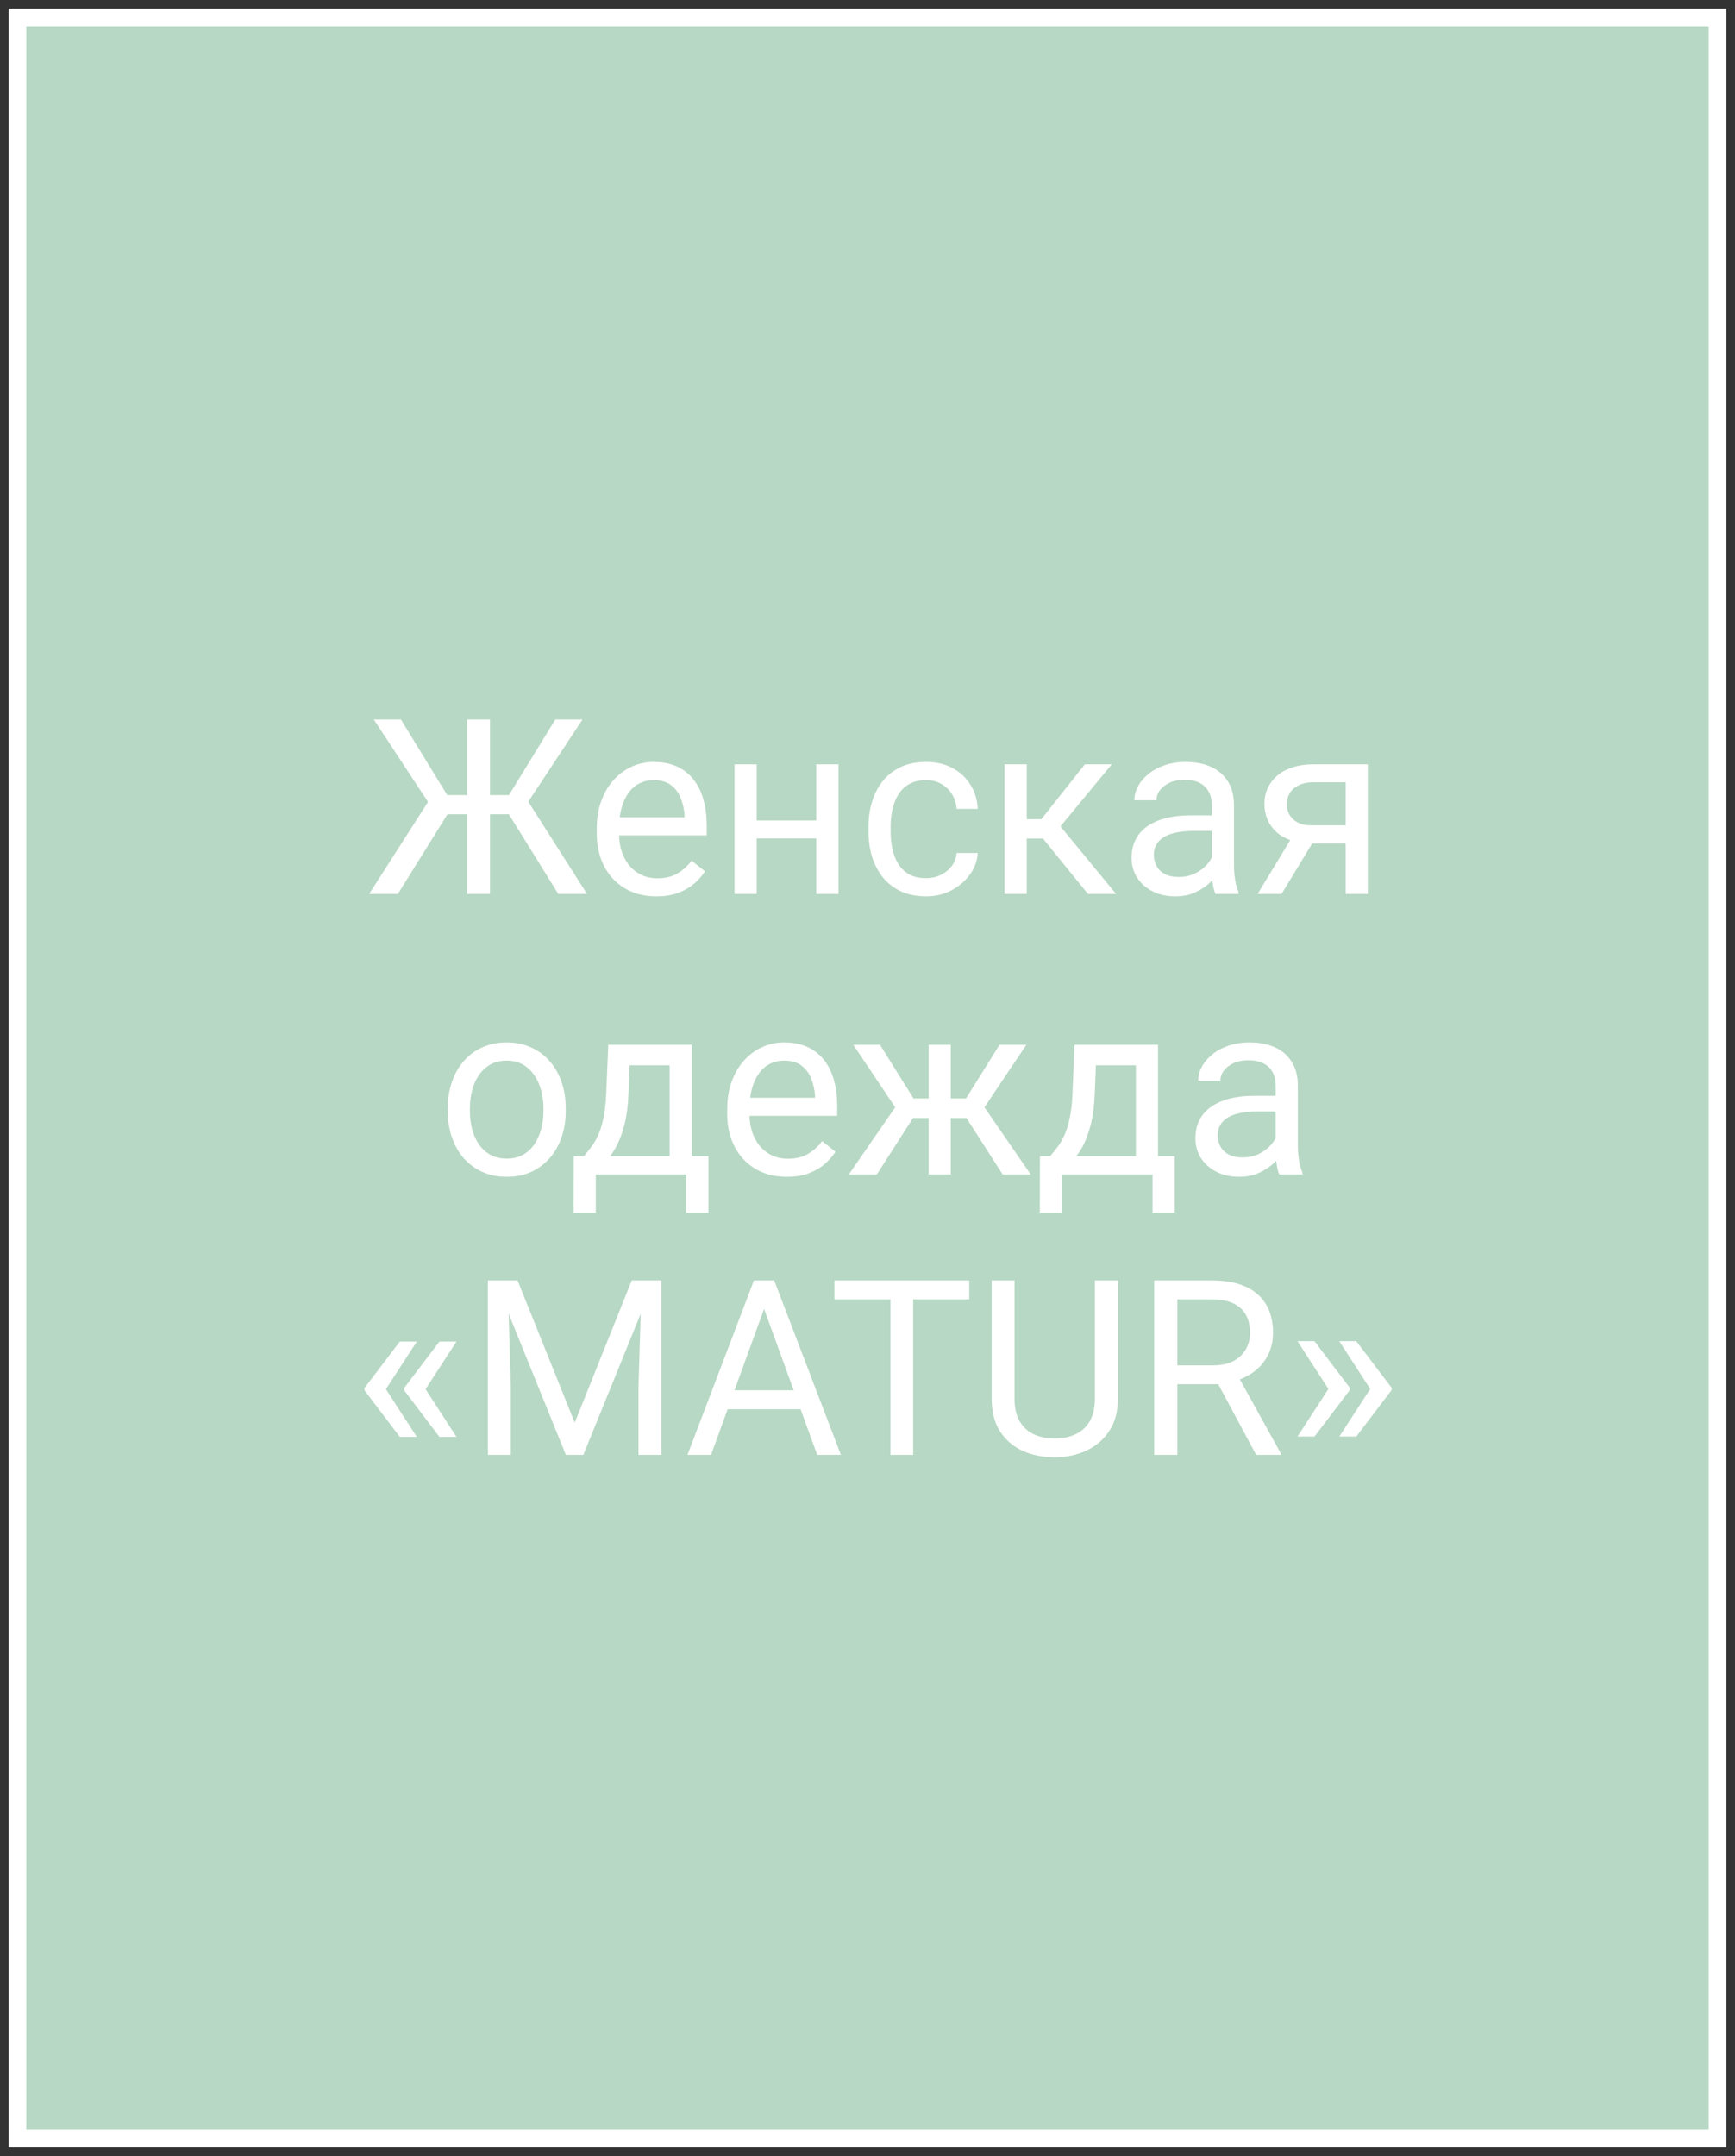
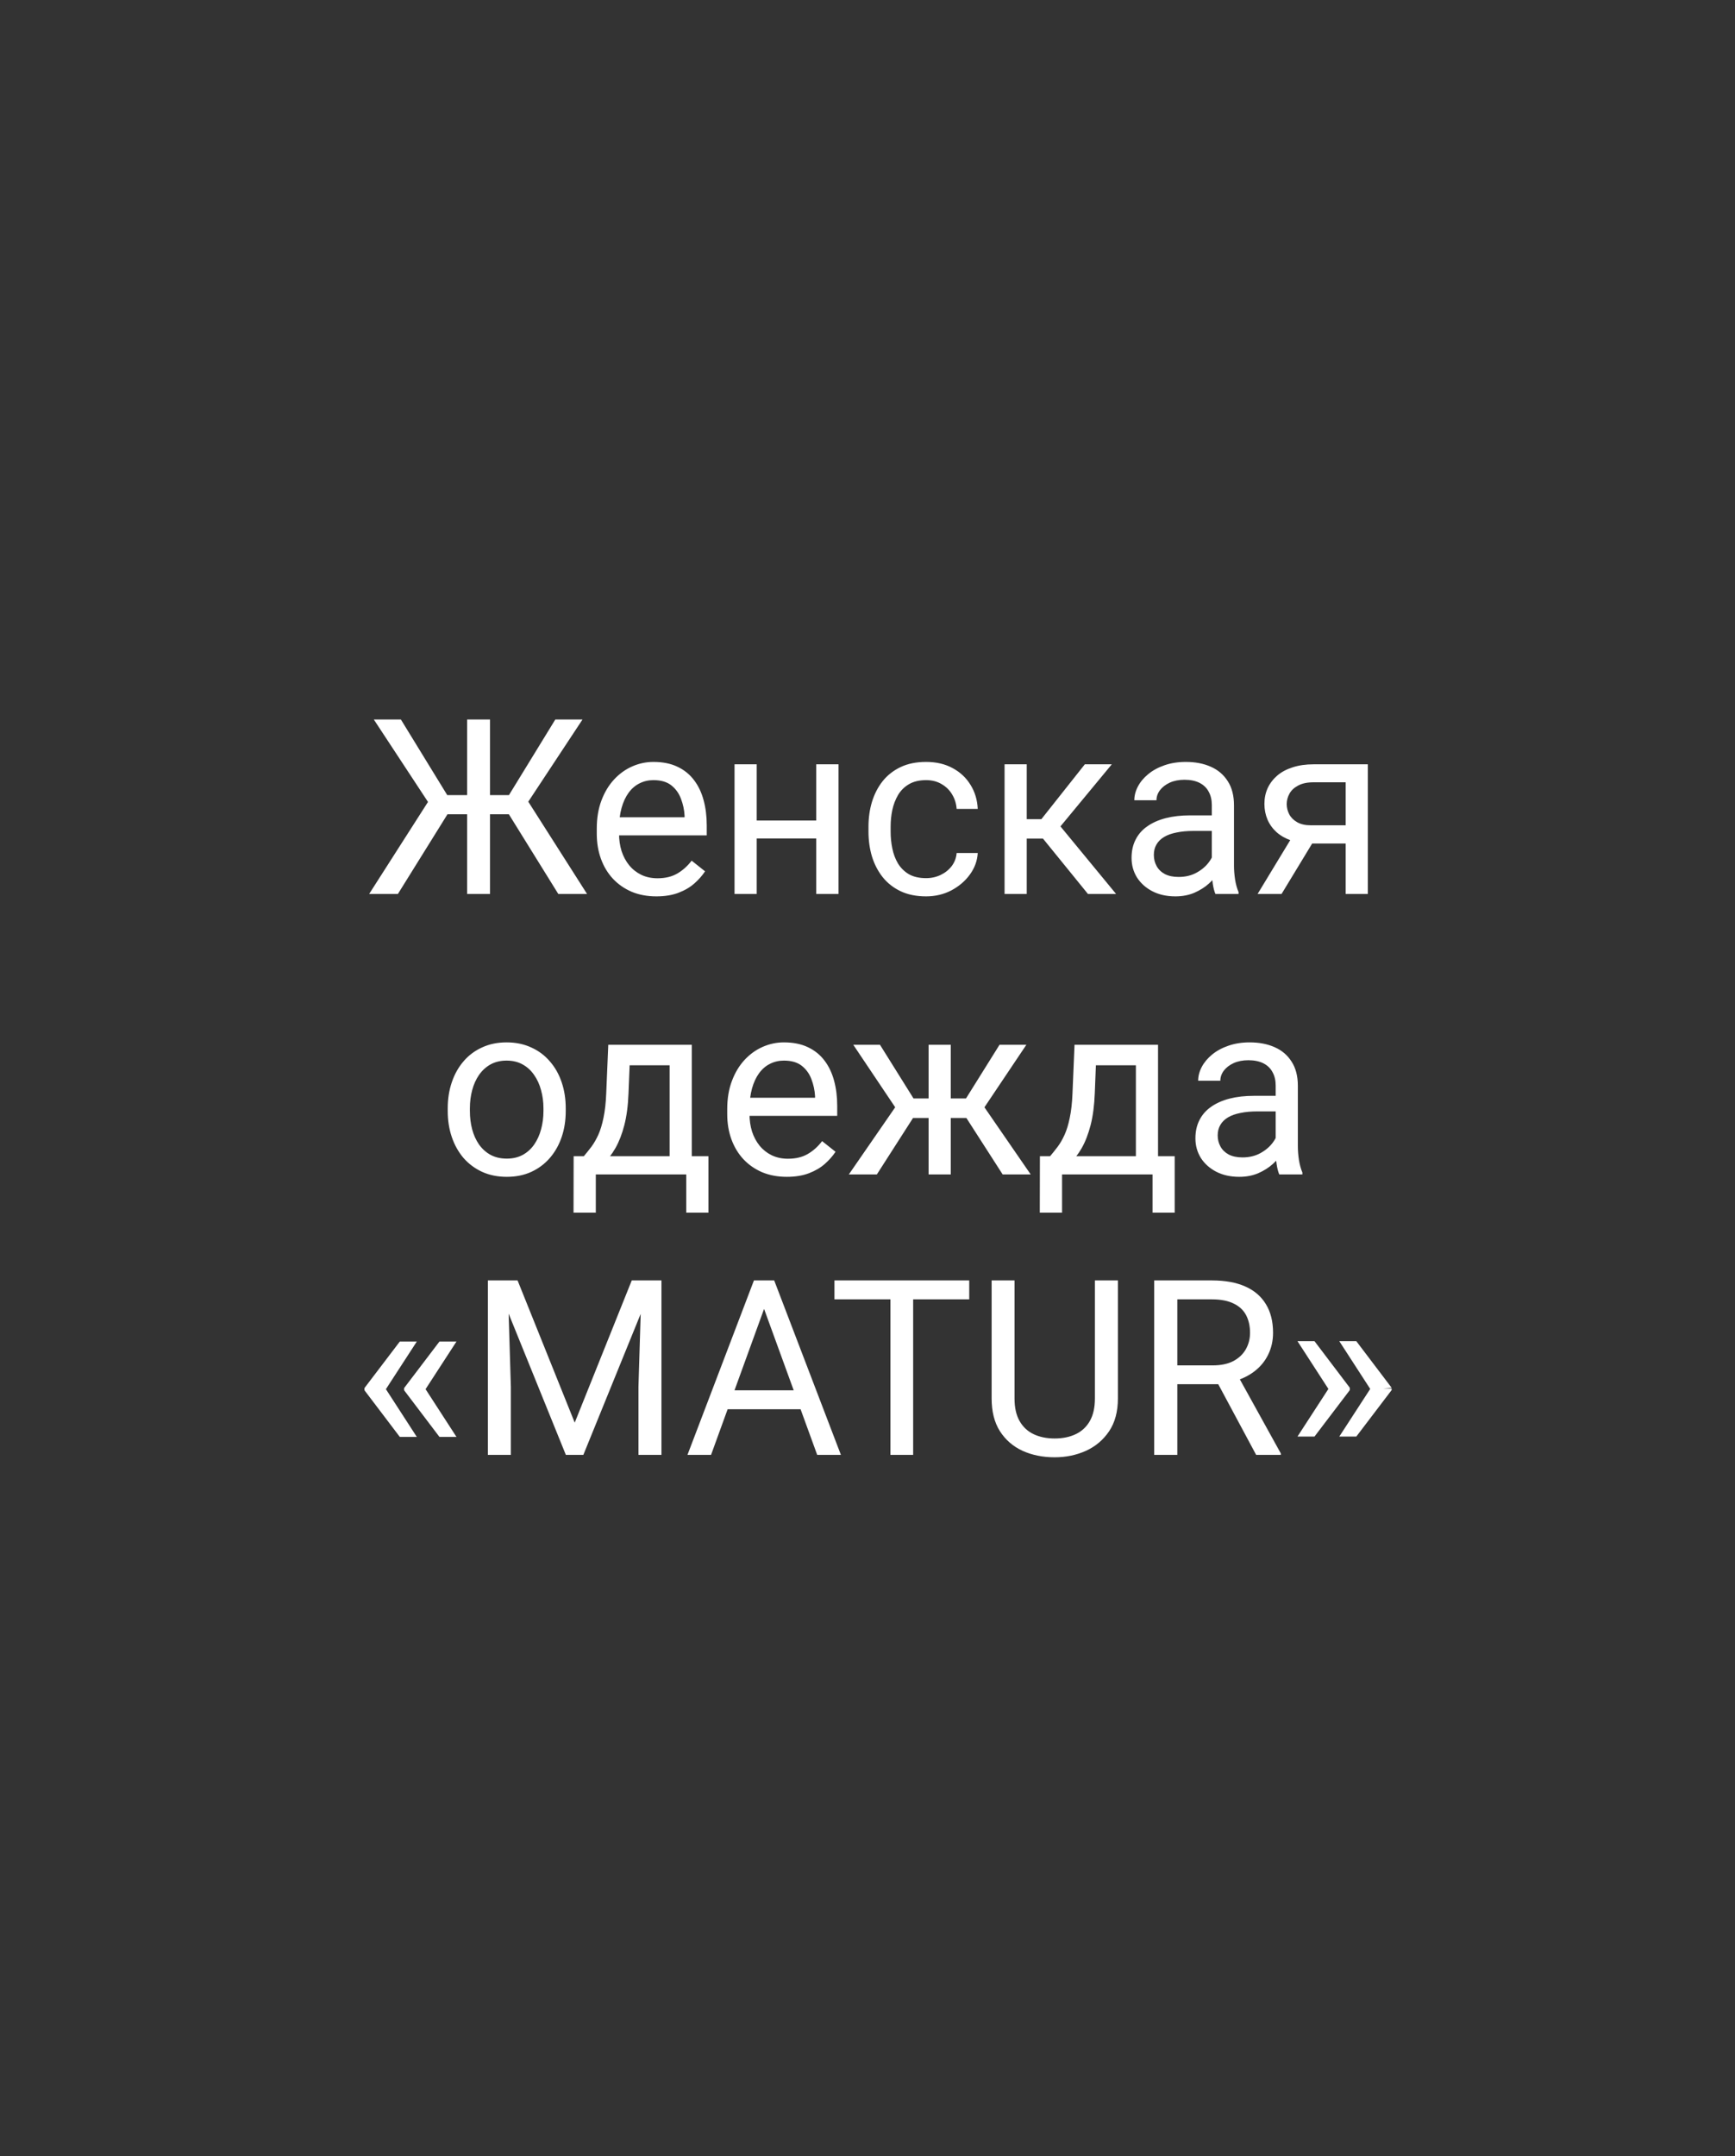
<svg xmlns="http://www.w3.org/2000/svg" width="99" height="123" viewBox="0 0 99 123" fill="none">
  <rect x="0" y="0" width="99" height="123" fill="#333333" stroke="none" />
-   <path d="M98 1H1V122H98V1Z" fill="#B7D8C4" stroke="white" />
-   <path d="M24.885 46.454L21.33 41.047H22.875L25.52 45.36H27.394L27.182 46.454H24.885ZM25.596 46.352L22.704 51H21.064L24.762 45.217L25.596 46.352ZM27.961 41.047V51H26.655V41.047H27.961ZM33.238 41.047L29.67 46.454H27.441L27.236 45.36H29.041L31.686 41.047H33.238ZM31.857 51L28.973 46.352L29.814 45.217L33.498 51H31.857ZM37.449 51.137C36.934 51.137 36.467 51.05 36.048 50.877C35.633 50.699 35.275 50.451 34.975 50.132C34.678 49.813 34.45 49.435 34.291 48.997C34.132 48.56 34.052 48.081 34.052 47.562V47.274C34.052 46.673 34.141 46.137 34.318 45.668C34.496 45.194 34.738 44.793 35.043 44.465C35.348 44.137 35.695 43.888 36.082 43.72C36.469 43.551 36.87 43.467 37.285 43.467C37.814 43.467 38.27 43.558 38.652 43.74C39.04 43.922 39.356 44.178 39.602 44.506C39.849 44.829 40.031 45.212 40.149 45.654C40.268 46.092 40.327 46.57 40.327 47.09V47.657H34.804V46.625H39.062V46.529C39.044 46.201 38.976 45.882 38.857 45.572C38.743 45.262 38.561 45.007 38.31 44.807C38.06 44.606 37.718 44.506 37.285 44.506C36.998 44.506 36.734 44.567 36.492 44.69C36.251 44.809 36.043 44.987 35.87 45.224C35.697 45.461 35.562 45.75 35.467 46.092C35.371 46.434 35.323 46.828 35.323 47.274V47.562C35.323 47.912 35.371 48.243 35.467 48.553C35.567 48.858 35.711 49.127 35.898 49.359C36.089 49.592 36.319 49.774 36.588 49.906C36.861 50.038 37.171 50.105 37.518 50.105C37.964 50.105 38.342 50.013 38.652 49.831C38.962 49.649 39.233 49.405 39.466 49.1L40.231 49.708C40.072 49.95 39.869 50.18 39.623 50.398C39.377 50.617 39.074 50.795 38.714 50.932C38.358 51.068 37.937 51.137 37.449 51.137ZM46.821 46.81V47.835H42.911V46.81H46.821ZM43.178 43.603V51H41.913V43.603H43.178ZM47.847 43.603V51H46.575V43.603H47.847ZM52.844 50.098C53.145 50.098 53.422 50.036 53.678 49.913C53.933 49.79 54.143 49.621 54.307 49.407C54.471 49.188 54.564 48.94 54.587 48.662H55.79C55.767 49.1 55.619 49.508 55.346 49.886C55.077 50.259 54.724 50.562 54.286 50.795C53.849 51.023 53.368 51.137 52.844 51.137C52.288 51.137 51.802 51.039 51.388 50.843C50.977 50.647 50.636 50.378 50.362 50.036C50.093 49.694 49.891 49.302 49.754 48.86C49.622 48.414 49.556 47.942 49.556 47.445V47.158C49.556 46.661 49.622 46.192 49.754 45.75C49.891 45.303 50.093 44.909 50.362 44.567C50.636 44.226 50.977 43.957 51.388 43.761C51.802 43.565 52.288 43.467 52.844 43.467C53.422 43.467 53.928 43.585 54.361 43.822C54.794 44.055 55.134 44.374 55.38 44.779C55.63 45.18 55.767 45.636 55.79 46.147H54.587C54.564 45.841 54.477 45.565 54.327 45.319C54.181 45.073 53.981 44.877 53.726 44.731C53.475 44.581 53.181 44.506 52.844 44.506C52.456 44.506 52.13 44.583 51.866 44.738C51.606 44.889 51.399 45.094 51.244 45.353C51.094 45.609 50.984 45.894 50.916 46.208C50.852 46.518 50.82 46.835 50.82 47.158V47.445C50.82 47.769 50.852 48.088 50.916 48.402C50.98 48.717 51.087 49.002 51.237 49.257C51.392 49.512 51.6 49.717 51.859 49.872C52.124 50.023 52.452 50.098 52.844 50.098ZM58.586 43.603V51H57.321V43.603H58.586ZM63.44 43.603L59.933 47.842H58.162L57.971 46.734H59.42L61.901 43.603H63.44ZM62.079 51L59.358 47.65L60.172 46.734L63.685 51H62.079ZM69.147 49.735V45.928C69.147 45.636 69.088 45.383 68.97 45.169C68.856 44.95 68.683 44.782 68.45 44.663C68.218 44.545 67.931 44.485 67.589 44.485C67.27 44.485 66.99 44.54 66.748 44.649C66.511 44.759 66.324 44.902 66.188 45.08C66.055 45.258 65.989 45.449 65.989 45.654H64.725C64.725 45.39 64.793 45.128 64.93 44.868C65.066 44.608 65.262 44.374 65.518 44.164C65.777 43.95 66.087 43.781 66.447 43.658C66.812 43.531 67.217 43.467 67.664 43.467C68.202 43.467 68.676 43.558 69.086 43.74C69.501 43.922 69.824 44.198 70.057 44.567C70.294 44.932 70.412 45.39 70.412 45.941V49.387C70.412 49.633 70.433 49.895 70.474 50.173C70.519 50.451 70.585 50.69 70.672 50.891V51H69.353C69.289 50.854 69.239 50.66 69.202 50.419C69.166 50.173 69.147 49.945 69.147 49.735ZM69.366 46.516L69.38 47.404H68.102C67.742 47.404 67.42 47.434 67.138 47.493C66.855 47.548 66.618 47.632 66.427 47.746C66.235 47.86 66.09 48.004 65.989 48.177C65.889 48.345 65.839 48.544 65.839 48.772C65.839 49.004 65.891 49.216 65.996 49.407C66.101 49.599 66.258 49.751 66.468 49.865C66.682 49.975 66.944 50.029 67.254 50.029C67.641 50.029 67.983 49.947 68.279 49.783C68.576 49.619 68.81 49.419 68.983 49.182C69.161 48.945 69.257 48.715 69.27 48.491L69.811 49.1C69.779 49.291 69.692 49.503 69.551 49.735C69.409 49.968 69.22 50.191 68.983 50.405C68.751 50.615 68.473 50.79 68.149 50.932C67.83 51.068 67.47 51.137 67.069 51.137C66.568 51.137 66.128 51.039 65.75 50.843C65.376 50.647 65.085 50.385 64.875 50.057C64.67 49.724 64.567 49.352 64.567 48.942C64.567 48.546 64.645 48.197 64.8 47.897C64.955 47.591 65.178 47.338 65.47 47.138C65.761 46.933 66.112 46.778 66.522 46.673C66.933 46.568 67.391 46.516 67.897 46.516H69.366ZM73.898 47.473H75.266L73.126 51H71.759L73.898 47.473ZM74.958 43.603H78.048V51H76.783V44.629H74.958C74.598 44.629 74.304 44.69 74.076 44.813C73.848 44.932 73.682 45.087 73.577 45.278C73.472 45.47 73.42 45.668 73.42 45.873C73.42 46.074 73.468 46.267 73.564 46.454C73.659 46.636 73.81 46.787 74.015 46.905C74.22 47.024 74.484 47.083 74.808 47.083H77.125V48.122H74.808C74.384 48.122 74.008 48.065 73.68 47.951C73.352 47.837 73.074 47.68 72.846 47.48C72.618 47.274 72.445 47.035 72.326 46.762C72.208 46.484 72.148 46.183 72.148 45.859C72.148 45.536 72.21 45.237 72.333 44.964C72.461 44.69 72.643 44.451 72.88 44.246C73.121 44.041 73.415 43.884 73.762 43.774C74.113 43.66 74.511 43.603 74.958 43.603ZM25.548 63.384V63.227C25.548 62.693 25.625 62.199 25.78 61.743C25.935 61.283 26.159 60.884 26.45 60.547C26.742 60.205 27.095 59.941 27.51 59.754C27.924 59.562 28.389 59.467 28.904 59.467C29.424 59.467 29.891 59.562 30.306 59.754C30.725 59.941 31.08 60.205 31.372 60.547C31.668 60.884 31.894 61.283 32.049 61.743C32.204 62.199 32.281 62.693 32.281 63.227V63.384C32.281 63.917 32.204 64.412 32.049 64.867C31.894 65.323 31.668 65.722 31.372 66.064C31.08 66.401 30.727 66.665 30.312 66.856C29.902 67.043 29.438 67.137 28.918 67.137C28.398 67.137 27.931 67.043 27.517 66.856C27.102 66.665 26.746 66.401 26.45 66.064C26.159 65.722 25.935 65.323 25.78 64.867C25.625 64.412 25.548 63.917 25.548 63.384ZM26.812 63.227V63.384C26.812 63.753 26.856 64.102 26.942 64.43C27.029 64.753 27.159 65.04 27.332 65.291C27.51 65.542 27.731 65.74 27.995 65.886C28.259 66.027 28.567 66.098 28.918 66.098C29.264 66.098 29.567 66.027 29.827 65.886C30.091 65.74 30.31 65.542 30.483 65.291C30.657 65.04 30.787 64.753 30.873 64.43C30.964 64.102 31.01 63.753 31.01 63.384V63.227C31.01 62.862 30.964 62.518 30.873 62.194C30.787 61.866 30.654 61.577 30.477 61.326C30.303 61.071 30.085 60.87 29.82 60.725C29.561 60.579 29.255 60.506 28.904 60.506C28.558 60.506 28.253 60.579 27.988 60.725C27.729 60.87 27.51 61.071 27.332 61.326C27.159 61.577 27.029 61.866 26.942 62.194C26.856 62.518 26.812 62.862 26.812 63.227ZM34.708 59.603H35.973L35.863 62.372C35.836 63.074 35.756 63.68 35.624 64.19C35.492 64.701 35.323 65.136 35.118 65.496C34.913 65.852 34.683 66.15 34.428 66.392C34.177 66.633 33.917 66.836 33.648 67H33.02L33.054 65.968L33.313 65.961C33.464 65.783 33.61 65.601 33.751 65.414C33.892 65.223 34.022 64.997 34.141 64.737C34.259 64.473 34.357 64.152 34.435 63.773C34.517 63.391 34.569 62.923 34.592 62.372L34.708 59.603ZM35.023 59.603H39.473V67H38.208V60.773H35.023V59.603ZM32.732 65.961H40.423V69.181H39.158V67H33.997V69.181H32.726L32.732 65.961ZM44.894 67.137C44.379 67.137 43.911 67.05 43.492 66.877C43.078 66.699 42.72 66.451 42.419 66.132C42.123 65.813 41.895 65.435 41.735 64.997C41.576 64.56 41.496 64.081 41.496 63.562V63.274C41.496 62.673 41.585 62.137 41.763 61.668C41.94 61.194 42.182 60.793 42.487 60.465C42.793 60.137 43.139 59.888 43.526 59.72C43.914 59.551 44.315 59.467 44.73 59.467C45.258 59.467 45.714 59.558 46.097 59.74C46.484 59.922 46.801 60.178 47.047 60.506C47.293 60.829 47.475 61.212 47.594 61.654C47.712 62.092 47.772 62.57 47.772 63.09V63.657H42.248V62.625H46.507V62.529C46.489 62.201 46.42 61.882 46.302 61.572C46.188 61.262 46.005 61.007 45.755 60.807C45.504 60.606 45.162 60.506 44.73 60.506C44.442 60.506 44.178 60.567 43.937 60.69C43.695 60.809 43.488 60.987 43.315 61.224C43.141 61.461 43.007 61.75 42.911 62.092C42.815 62.434 42.768 62.828 42.768 63.274V63.562C42.768 63.912 42.815 64.243 42.911 64.553C43.011 64.858 43.155 65.127 43.342 65.359C43.533 65.592 43.763 65.774 44.032 65.906C44.306 66.038 44.616 66.105 44.962 66.105C45.408 66.105 45.787 66.013 46.097 65.831C46.407 65.649 46.678 65.405 46.91 65.1L47.676 65.708C47.516 65.95 47.313 66.18 47.067 66.398C46.821 66.617 46.518 66.795 46.158 66.932C45.803 67.068 45.381 67.137 44.894 67.137ZM51.49 63.78L48.688 59.603H50.212L52.126 62.666H53.602L53.418 63.78H51.49ZM52.181 63.65L50.034 67H48.435L51.381 62.734L52.181 63.65ZM54.252 59.603V67H52.987V59.603H54.252ZM58.565 59.603L55.763 63.78H53.835L53.637 62.666H55.12L57.034 59.603H58.565ZM57.212 67L55.059 63.65L55.872 62.734L58.812 67H57.212ZM61.313 59.603H62.578L62.469 62.372C62.441 63.074 62.362 63.68 62.23 64.19C62.097 64.701 61.929 65.136 61.724 65.496C61.519 65.852 61.288 66.15 61.033 66.392C60.783 66.633 60.523 66.836 60.254 67H59.625L59.659 65.968L59.919 65.961C60.069 65.783 60.215 65.601 60.356 65.414C60.498 65.223 60.628 64.997 60.746 64.737C60.865 64.473 60.963 64.152 61.04 63.773C61.122 63.391 61.175 62.923 61.197 62.372L61.313 59.603ZM61.628 59.603H66.078V67H64.814V60.773H61.628V59.603ZM59.338 65.961H67.028V69.181H65.764V67H60.602V69.181H59.331L59.338 65.961ZM72.791 65.735V61.928C72.791 61.636 72.732 61.383 72.613 61.169C72.499 60.95 72.326 60.782 72.094 60.663C71.861 60.545 71.574 60.485 71.232 60.485C70.913 60.485 70.633 60.54 70.392 60.649C70.155 60.759 69.968 60.902 69.831 61.08C69.699 61.258 69.633 61.449 69.633 61.654H68.368C68.368 61.39 68.436 61.128 68.573 60.868C68.71 60.608 68.906 60.374 69.161 60.164C69.421 59.95 69.731 59.781 70.091 59.658C70.455 59.531 70.861 59.467 71.308 59.467C71.845 59.467 72.319 59.558 72.73 59.74C73.144 59.922 73.468 60.198 73.7 60.567C73.937 60.932 74.056 61.39 74.056 61.941V65.387C74.056 65.633 74.076 65.895 74.117 66.173C74.163 66.451 74.229 66.69 74.315 66.891V67H72.996C72.932 66.854 72.882 66.66 72.846 66.419C72.809 66.173 72.791 65.945 72.791 65.735ZM73.01 62.516L73.023 63.404H71.745C71.385 63.404 71.064 63.434 70.781 63.493C70.499 63.548 70.262 63.632 70.07 63.746C69.879 63.86 69.733 64.004 69.633 64.177C69.533 64.345 69.482 64.544 69.482 64.772C69.482 65.004 69.535 65.216 69.64 65.407C69.745 65.599 69.902 65.751 70.111 65.865C70.326 65.975 70.588 66.029 70.897 66.029C71.285 66.029 71.627 65.947 71.923 65.783C72.219 65.619 72.454 65.419 72.627 65.182C72.805 64.945 72.9 64.715 72.914 64.491L73.454 65.1C73.422 65.291 73.336 65.503 73.194 65.735C73.053 65.968 72.864 66.191 72.627 66.405C72.394 66.615 72.117 66.79 71.793 66.932C71.474 67.068 71.114 67.137 70.713 67.137C70.212 67.137 69.772 67.039 69.394 66.843C69.02 66.647 68.728 66.385 68.519 66.057C68.314 65.724 68.211 65.353 68.211 64.942C68.211 64.546 68.288 64.197 68.443 63.897C68.598 63.591 68.822 63.338 69.113 63.138C69.405 62.933 69.756 62.778 70.166 62.673C70.576 62.568 71.034 62.516 71.54 62.516H73.01ZM23.784 76.533L22 79.281L20.797 79.274V79.186L22.814 76.533H23.784ZM22 79.22L23.784 81.975H22.814L20.797 79.315V79.227L22 79.22ZM26.047 76.533L24.263 79.281L23.06 79.274V79.186L25.076 76.533H26.047ZM24.263 79.22L26.047 81.975H25.076L23.06 79.315V79.227L24.263 79.22ZM28.255 73.047H29.533L32.794 81.161L36.048 73.047H37.333L33.286 83H32.288L28.255 73.047ZM27.838 73.047H28.966L29.15 79.117V83H27.838V73.047ZM36.615 73.047H37.743V83H36.431V79.117L36.615 73.047ZM43.868 73.929L40.573 83H39.227L43.02 73.047H43.889L43.868 73.929ZM46.63 83L43.328 73.929L43.308 73.047H44.176L47.983 83H46.63ZM46.459 79.315V80.395H40.867V79.315H46.459ZM52.105 73.047V83H50.807V73.047H52.105ZM55.305 73.047V74.127H47.614V73.047H55.305ZM62.476 73.047H63.788V79.78C63.788 80.528 63.622 81.15 63.289 81.647C62.956 82.143 62.514 82.517 61.963 82.768C61.416 83.014 60.821 83.137 60.179 83.137C59.504 83.137 58.894 83.014 58.347 82.768C57.804 82.517 57.374 82.143 57.055 81.647C56.74 81.15 56.583 80.528 56.583 79.78V73.047H57.889V79.78C57.889 80.3 57.984 80.728 58.176 81.065C58.367 81.403 58.634 81.653 58.976 81.817C59.322 81.981 59.723 82.064 60.179 82.064C60.639 82.064 61.04 81.981 61.382 81.817C61.728 81.653 61.997 81.403 62.188 81.065C62.38 80.728 62.476 80.3 62.476 79.78V73.047ZM65.859 73.047H69.154C69.902 73.047 70.533 73.161 71.048 73.389C71.567 73.617 71.962 73.954 72.231 74.4C72.504 74.842 72.641 75.387 72.641 76.034C72.641 76.49 72.547 76.907 72.36 77.285C72.178 77.659 71.914 77.978 71.567 78.242C71.226 78.502 70.815 78.696 70.337 78.823L69.968 78.967H66.871L66.857 77.894H69.195C69.669 77.894 70.064 77.811 70.378 77.647C70.692 77.479 70.929 77.253 71.089 76.971C71.248 76.688 71.328 76.376 71.328 76.034C71.328 75.651 71.253 75.316 71.103 75.029C70.952 74.742 70.715 74.521 70.392 74.366C70.073 74.207 69.66 74.127 69.154 74.127H67.179V83H65.859V73.047ZM71.677 83L69.257 78.488L70.631 78.481L73.085 82.918V83H71.677ZM74.035 81.954L75.819 79.206L77.022 79.213V79.302L75.006 81.954H74.035ZM74.035 76.513H75.006L77.022 79.172V79.261L75.819 79.268L74.035 76.513ZM76.421 81.954L78.205 79.206L79.408 79.213V79.302L77.392 81.954H76.421ZM76.421 76.513H77.392L79.408 79.172V79.261L78.205 79.268L76.421 76.513Z" fill="white" />
+   <path d="M24.885 46.454L21.33 41.047H22.875L25.52 45.36H27.394L27.182 46.454H24.885ZM25.596 46.352L22.704 51H21.064L24.762 45.217L25.596 46.352ZM27.961 41.047V51H26.655V41.047H27.961ZM33.238 41.047L29.67 46.454H27.441L27.236 45.36H29.041L31.686 41.047H33.238ZM31.857 51L28.973 46.352L29.814 45.217L33.498 51H31.857ZM37.449 51.137C36.934 51.137 36.467 51.05 36.048 50.877C35.633 50.699 35.275 50.451 34.975 50.132C34.678 49.813 34.45 49.435 34.291 48.997C34.132 48.56 34.052 48.081 34.052 47.562V47.274C34.052 46.673 34.141 46.137 34.318 45.668C34.496 45.194 34.738 44.793 35.043 44.465C35.348 44.137 35.695 43.888 36.082 43.72C36.469 43.551 36.87 43.467 37.285 43.467C37.814 43.467 38.27 43.558 38.652 43.74C39.04 43.922 39.356 44.178 39.602 44.506C39.849 44.829 40.031 45.212 40.149 45.654C40.268 46.092 40.327 46.57 40.327 47.09V47.657H34.804V46.625H39.062V46.529C39.044 46.201 38.976 45.882 38.857 45.572C38.743 45.262 38.561 45.007 38.31 44.807C38.06 44.606 37.718 44.506 37.285 44.506C36.998 44.506 36.734 44.567 36.492 44.69C36.251 44.809 36.043 44.987 35.87 45.224C35.697 45.461 35.562 45.75 35.467 46.092C35.371 46.434 35.323 46.828 35.323 47.274V47.562C35.323 47.912 35.371 48.243 35.467 48.553C35.567 48.858 35.711 49.127 35.898 49.359C36.089 49.592 36.319 49.774 36.588 49.906C36.861 50.038 37.171 50.105 37.518 50.105C37.964 50.105 38.342 50.013 38.652 49.831C38.962 49.649 39.233 49.405 39.466 49.1L40.231 49.708C40.072 49.95 39.869 50.18 39.623 50.398C39.377 50.617 39.074 50.795 38.714 50.932C38.358 51.068 37.937 51.137 37.449 51.137ZM46.821 46.81V47.835H42.911V46.81H46.821ZM43.178 43.603V51H41.913V43.603H43.178ZM47.847 43.603V51H46.575V43.603H47.847ZM52.844 50.098C53.145 50.098 53.422 50.036 53.678 49.913C53.933 49.79 54.143 49.621 54.307 49.407C54.471 49.188 54.564 48.94 54.587 48.662H55.79C55.767 49.1 55.619 49.508 55.346 49.886C55.077 50.259 54.724 50.562 54.286 50.795C53.849 51.023 53.368 51.137 52.844 51.137C52.288 51.137 51.802 51.039 51.388 50.843C50.977 50.647 50.636 50.378 50.362 50.036C50.093 49.694 49.891 49.302 49.754 48.86C49.622 48.414 49.556 47.942 49.556 47.445V47.158C49.556 46.661 49.622 46.192 49.754 45.75C49.891 45.303 50.093 44.909 50.362 44.567C50.636 44.226 50.977 43.957 51.388 43.761C51.802 43.565 52.288 43.467 52.844 43.467C53.422 43.467 53.928 43.585 54.361 43.822C54.794 44.055 55.134 44.374 55.38 44.779C55.63 45.18 55.767 45.636 55.79 46.147H54.587C54.564 45.841 54.477 45.565 54.327 45.319C54.181 45.073 53.981 44.877 53.726 44.731C53.475 44.581 53.181 44.506 52.844 44.506C52.456 44.506 52.13 44.583 51.866 44.738C51.606 44.889 51.399 45.094 51.244 45.353C51.094 45.609 50.984 45.894 50.916 46.208C50.852 46.518 50.82 46.835 50.82 47.158V47.445C50.82 47.769 50.852 48.088 50.916 48.402C50.98 48.717 51.087 49.002 51.237 49.257C51.392 49.512 51.6 49.717 51.859 49.872C52.124 50.023 52.452 50.098 52.844 50.098ZM58.586 43.603V51H57.321V43.603H58.586ZM63.44 43.603L59.933 47.842H58.162L57.971 46.734H59.42L61.901 43.603H63.44ZM62.079 51L59.358 47.65L60.172 46.734L63.685 51H62.079ZM69.147 49.735V45.928C69.147 45.636 69.088 45.383 68.97 45.169C68.856 44.95 68.683 44.782 68.45 44.663C68.218 44.545 67.931 44.485 67.589 44.485C67.27 44.485 66.99 44.54 66.748 44.649C66.511 44.759 66.324 44.902 66.188 45.08C66.055 45.258 65.989 45.449 65.989 45.654H64.725C64.725 45.39 64.793 45.128 64.93 44.868C65.066 44.608 65.262 44.374 65.518 44.164C65.777 43.95 66.087 43.781 66.447 43.658C66.812 43.531 67.217 43.467 67.664 43.467C68.202 43.467 68.676 43.558 69.086 43.74C69.501 43.922 69.824 44.198 70.057 44.567C70.294 44.932 70.412 45.39 70.412 45.941V49.387C70.412 49.633 70.433 49.895 70.474 50.173C70.519 50.451 70.585 50.69 70.672 50.891V51H69.353C69.289 50.854 69.239 50.66 69.202 50.419C69.166 50.173 69.147 49.945 69.147 49.735ZM69.366 46.516L69.38 47.404H68.102C67.742 47.404 67.42 47.434 67.138 47.493C66.855 47.548 66.618 47.632 66.427 47.746C66.235 47.86 66.09 48.004 65.989 48.177C65.889 48.345 65.839 48.544 65.839 48.772C65.839 49.004 65.891 49.216 65.996 49.407C66.101 49.599 66.258 49.751 66.468 49.865C66.682 49.975 66.944 50.029 67.254 50.029C67.641 50.029 67.983 49.947 68.279 49.783C68.576 49.619 68.81 49.419 68.983 49.182C69.161 48.945 69.257 48.715 69.27 48.491L69.811 49.1C69.779 49.291 69.692 49.503 69.551 49.735C69.409 49.968 69.22 50.191 68.983 50.405C68.751 50.615 68.473 50.79 68.149 50.932C67.83 51.068 67.47 51.137 67.069 51.137C66.568 51.137 66.128 51.039 65.75 50.843C65.376 50.647 65.085 50.385 64.875 50.057C64.67 49.724 64.567 49.352 64.567 48.942C64.567 48.546 64.645 48.197 64.8 47.897C64.955 47.591 65.178 47.338 65.47 47.138C65.761 46.933 66.112 46.778 66.522 46.673C66.933 46.568 67.391 46.516 67.897 46.516H69.366ZM73.898 47.473H75.266L73.126 51H71.759L73.898 47.473ZM74.958 43.603H78.048V51H76.783V44.629H74.958C74.598 44.629 74.304 44.69 74.076 44.813C73.848 44.932 73.682 45.087 73.577 45.278C73.472 45.47 73.42 45.668 73.42 45.873C73.42 46.074 73.468 46.267 73.564 46.454C73.659 46.636 73.81 46.787 74.015 46.905C74.22 47.024 74.484 47.083 74.808 47.083H77.125V48.122H74.808C74.384 48.122 74.008 48.065 73.68 47.951C73.352 47.837 73.074 47.68 72.846 47.48C72.618 47.274 72.445 47.035 72.326 46.762C72.208 46.484 72.148 46.183 72.148 45.859C72.148 45.536 72.21 45.237 72.333 44.964C72.461 44.69 72.643 44.451 72.88 44.246C73.121 44.041 73.415 43.884 73.762 43.774C74.113 43.66 74.511 43.603 74.958 43.603ZM25.548 63.384V63.227C25.548 62.693 25.625 62.199 25.78 61.743C25.935 61.283 26.159 60.884 26.45 60.547C26.742 60.205 27.095 59.941 27.51 59.754C27.924 59.562 28.389 59.467 28.904 59.467C29.424 59.467 29.891 59.562 30.306 59.754C30.725 59.941 31.08 60.205 31.372 60.547C31.668 60.884 31.894 61.283 32.049 61.743C32.204 62.199 32.281 62.693 32.281 63.227V63.384C32.281 63.917 32.204 64.412 32.049 64.867C31.894 65.323 31.668 65.722 31.372 66.064C31.08 66.401 30.727 66.665 30.312 66.856C29.902 67.043 29.438 67.137 28.918 67.137C28.398 67.137 27.931 67.043 27.517 66.856C27.102 66.665 26.746 66.401 26.45 66.064C26.159 65.722 25.935 65.323 25.78 64.867C25.625 64.412 25.548 63.917 25.548 63.384ZM26.812 63.227V63.384C26.812 63.753 26.856 64.102 26.942 64.43C27.029 64.753 27.159 65.04 27.332 65.291C27.51 65.542 27.731 65.74 27.995 65.886C28.259 66.027 28.567 66.098 28.918 66.098C29.264 66.098 29.567 66.027 29.827 65.886C30.091 65.74 30.31 65.542 30.483 65.291C30.657 65.04 30.787 64.753 30.873 64.43C30.964 64.102 31.01 63.753 31.01 63.384V63.227C31.01 62.862 30.964 62.518 30.873 62.194C30.787 61.866 30.654 61.577 30.477 61.326C30.303 61.071 30.085 60.87 29.82 60.725C29.561 60.579 29.255 60.506 28.904 60.506C28.558 60.506 28.253 60.579 27.988 60.725C27.729 60.87 27.51 61.071 27.332 61.326C27.159 61.577 27.029 61.866 26.942 62.194C26.856 62.518 26.812 62.862 26.812 63.227ZM34.708 59.603H35.973L35.863 62.372C35.836 63.074 35.756 63.68 35.624 64.19C35.492 64.701 35.323 65.136 35.118 65.496C34.913 65.852 34.683 66.15 34.428 66.392C34.177 66.633 33.917 66.836 33.648 67H33.02L33.054 65.968L33.313 65.961C33.464 65.783 33.61 65.601 33.751 65.414C33.892 65.223 34.022 64.997 34.141 64.737C34.259 64.473 34.357 64.152 34.435 63.773C34.517 63.391 34.569 62.923 34.592 62.372L34.708 59.603ZM35.023 59.603H39.473V67H38.208V60.773H35.023V59.603ZM32.732 65.961H40.423V69.181H39.158V67H33.997V69.181H32.726L32.732 65.961ZM44.894 67.137C44.379 67.137 43.911 67.05 43.492 66.877C43.078 66.699 42.72 66.451 42.419 66.132C42.123 65.813 41.895 65.435 41.735 64.997C41.576 64.56 41.496 64.081 41.496 63.562V63.274C41.496 62.673 41.585 62.137 41.763 61.668C41.94 61.194 42.182 60.793 42.487 60.465C42.793 60.137 43.139 59.888 43.526 59.72C43.914 59.551 44.315 59.467 44.73 59.467C45.258 59.467 45.714 59.558 46.097 59.74C46.484 59.922 46.801 60.178 47.047 60.506C47.293 60.829 47.475 61.212 47.594 61.654C47.712 62.092 47.772 62.57 47.772 63.09V63.657H42.248V62.625H46.507V62.529C46.489 62.201 46.42 61.882 46.302 61.572C46.188 61.262 46.005 61.007 45.755 60.807C45.504 60.606 45.162 60.506 44.73 60.506C44.442 60.506 44.178 60.567 43.937 60.69C43.695 60.809 43.488 60.987 43.315 61.224C43.141 61.461 43.007 61.75 42.911 62.092C42.815 62.434 42.768 62.828 42.768 63.274V63.562C42.768 63.912 42.815 64.243 42.911 64.553C43.011 64.858 43.155 65.127 43.342 65.359C43.533 65.592 43.763 65.774 44.032 65.906C44.306 66.038 44.616 66.105 44.962 66.105C45.408 66.105 45.787 66.013 46.097 65.831C46.407 65.649 46.678 65.405 46.91 65.1L47.676 65.708C47.516 65.95 47.313 66.18 47.067 66.398C46.821 66.617 46.518 66.795 46.158 66.932C45.803 67.068 45.381 67.137 44.894 67.137ZM51.49 63.78L48.688 59.603H50.212L52.126 62.666H53.602L53.418 63.78H51.49ZM52.181 63.65L50.034 67H48.435L51.381 62.734L52.181 63.65ZM54.252 59.603V67H52.987V59.603H54.252ZM58.565 59.603L55.763 63.78H53.835L53.637 62.666H55.12L57.034 59.603H58.565ZM57.212 67L55.059 63.65L55.872 62.734L58.812 67H57.212ZM61.313 59.603H62.578L62.469 62.372C62.441 63.074 62.362 63.68 62.23 64.19C62.097 64.701 61.929 65.136 61.724 65.496C61.519 65.852 61.288 66.15 61.033 66.392C60.783 66.633 60.523 66.836 60.254 67H59.625L59.659 65.968L59.919 65.961C60.069 65.783 60.215 65.601 60.356 65.414C60.498 65.223 60.628 64.997 60.746 64.737C60.865 64.473 60.963 64.152 61.04 63.773C61.122 63.391 61.175 62.923 61.197 62.372L61.313 59.603ZM61.628 59.603H66.078V67H64.814V60.773H61.628V59.603ZM59.338 65.961H67.028V69.181H65.764V67H60.602V69.181H59.331L59.338 65.961ZM72.791 65.735V61.928C72.791 61.636 72.732 61.383 72.613 61.169C72.499 60.95 72.326 60.782 72.094 60.663C71.861 60.545 71.574 60.485 71.232 60.485C70.913 60.485 70.633 60.54 70.392 60.649C70.155 60.759 69.968 60.902 69.831 61.08C69.699 61.258 69.633 61.449 69.633 61.654H68.368C68.368 61.39 68.436 61.128 68.573 60.868C68.71 60.608 68.906 60.374 69.161 60.164C69.421 59.95 69.731 59.781 70.091 59.658C70.455 59.531 70.861 59.467 71.308 59.467C71.845 59.467 72.319 59.558 72.73 59.74C73.144 59.922 73.468 60.198 73.7 60.567C73.937 60.932 74.056 61.39 74.056 61.941V65.387C74.056 65.633 74.076 65.895 74.117 66.173C74.163 66.451 74.229 66.69 74.315 66.891V67H72.996C72.932 66.854 72.882 66.66 72.846 66.419C72.809 66.173 72.791 65.945 72.791 65.735ZM73.01 62.516L73.023 63.404H71.745C71.385 63.404 71.064 63.434 70.781 63.493C70.499 63.548 70.262 63.632 70.07 63.746C69.879 63.86 69.733 64.004 69.633 64.177C69.533 64.345 69.482 64.544 69.482 64.772C69.482 65.004 69.535 65.216 69.64 65.407C69.745 65.599 69.902 65.751 70.111 65.865C70.326 65.975 70.588 66.029 70.897 66.029C71.285 66.029 71.627 65.947 71.923 65.783C72.219 65.619 72.454 65.419 72.627 65.182C72.805 64.945 72.9 64.715 72.914 64.491L73.454 65.1C73.422 65.291 73.336 65.503 73.194 65.735C73.053 65.968 72.864 66.191 72.627 66.405C72.394 66.615 72.117 66.79 71.793 66.932C71.474 67.068 71.114 67.137 70.713 67.137C70.212 67.137 69.772 67.039 69.394 66.843C69.02 66.647 68.728 66.385 68.519 66.057C68.314 65.724 68.211 65.353 68.211 64.942C68.211 64.546 68.288 64.197 68.443 63.897C68.598 63.591 68.822 63.338 69.113 63.138C69.405 62.933 69.756 62.778 70.166 62.673C70.576 62.568 71.034 62.516 71.54 62.516H73.01ZM23.784 76.533L22 79.281L20.797 79.274V79.186L22.814 76.533H23.784ZM22 79.22L23.784 81.975H22.814L20.797 79.315V79.227L22 79.22ZM26.047 76.533L24.263 79.281L23.06 79.274V79.186L25.076 76.533H26.047ZM24.263 79.22L26.047 81.975H25.076L23.06 79.315V79.227L24.263 79.22ZM28.255 73.047H29.533L32.794 81.161L36.048 73.047H37.333L33.286 83H32.288L28.255 73.047ZM27.838 73.047H28.966L29.15 79.117V83H27.838V73.047ZM36.615 73.047H37.743V83H36.431V79.117L36.615 73.047ZM43.868 73.929L40.573 83H39.227L43.02 73.047H43.889L43.868 73.929ZM46.63 83L43.328 73.929L43.308 73.047H44.176L47.983 83H46.63ZM46.459 79.315V80.395H40.867V79.315H46.459ZM52.105 73.047V83H50.807V73.047H52.105ZM55.305 73.047V74.127H47.614V73.047H55.305ZM62.476 73.047H63.788V79.78C63.788 80.528 63.622 81.15 63.289 81.647C62.956 82.143 62.514 82.517 61.963 82.768C61.416 83.014 60.821 83.137 60.179 83.137C59.504 83.137 58.894 83.014 58.347 82.768C57.804 82.517 57.374 82.143 57.055 81.647C56.74 81.15 56.583 80.528 56.583 79.78V73.047H57.889V79.78C57.889 80.3 57.984 80.728 58.176 81.065C58.367 81.403 58.634 81.653 58.976 81.817C59.322 81.981 59.723 82.064 60.179 82.064C60.639 82.064 61.04 81.981 61.382 81.817C61.728 81.653 61.997 81.403 62.188 81.065C62.38 80.728 62.476 80.3 62.476 79.78V73.047ZM65.859 73.047H69.154C69.902 73.047 70.533 73.161 71.048 73.389C71.567 73.617 71.962 73.954 72.231 74.4C72.504 74.842 72.641 75.387 72.641 76.034C72.641 76.49 72.547 76.907 72.36 77.285C72.178 77.659 71.914 77.978 71.567 78.242C71.226 78.502 70.815 78.696 70.337 78.823L69.968 78.967H66.871L66.857 77.894H69.195C69.669 77.894 70.064 77.811 70.378 77.647C70.692 77.479 70.929 77.253 71.089 76.971C71.248 76.688 71.328 76.376 71.328 76.034C71.328 75.651 71.253 75.316 71.103 75.029C70.952 74.742 70.715 74.521 70.392 74.366C70.073 74.207 69.66 74.127 69.154 74.127H67.179V83H65.859V73.047ZM71.677 83L69.257 78.488L70.631 78.481L73.085 82.918V83H71.677ZM74.035 81.954L75.819 79.206L77.022 79.213V79.302L75.006 81.954H74.035ZM74.035 76.513H75.006L77.022 79.172V79.261L75.819 79.268L74.035 76.513ZM76.421 81.954L78.205 79.206L79.408 79.213V79.302L77.392 81.954H76.421ZM76.421 76.513H77.392L79.408 79.172L78.205 79.268L76.421 76.513Z" fill="white" />
</svg>